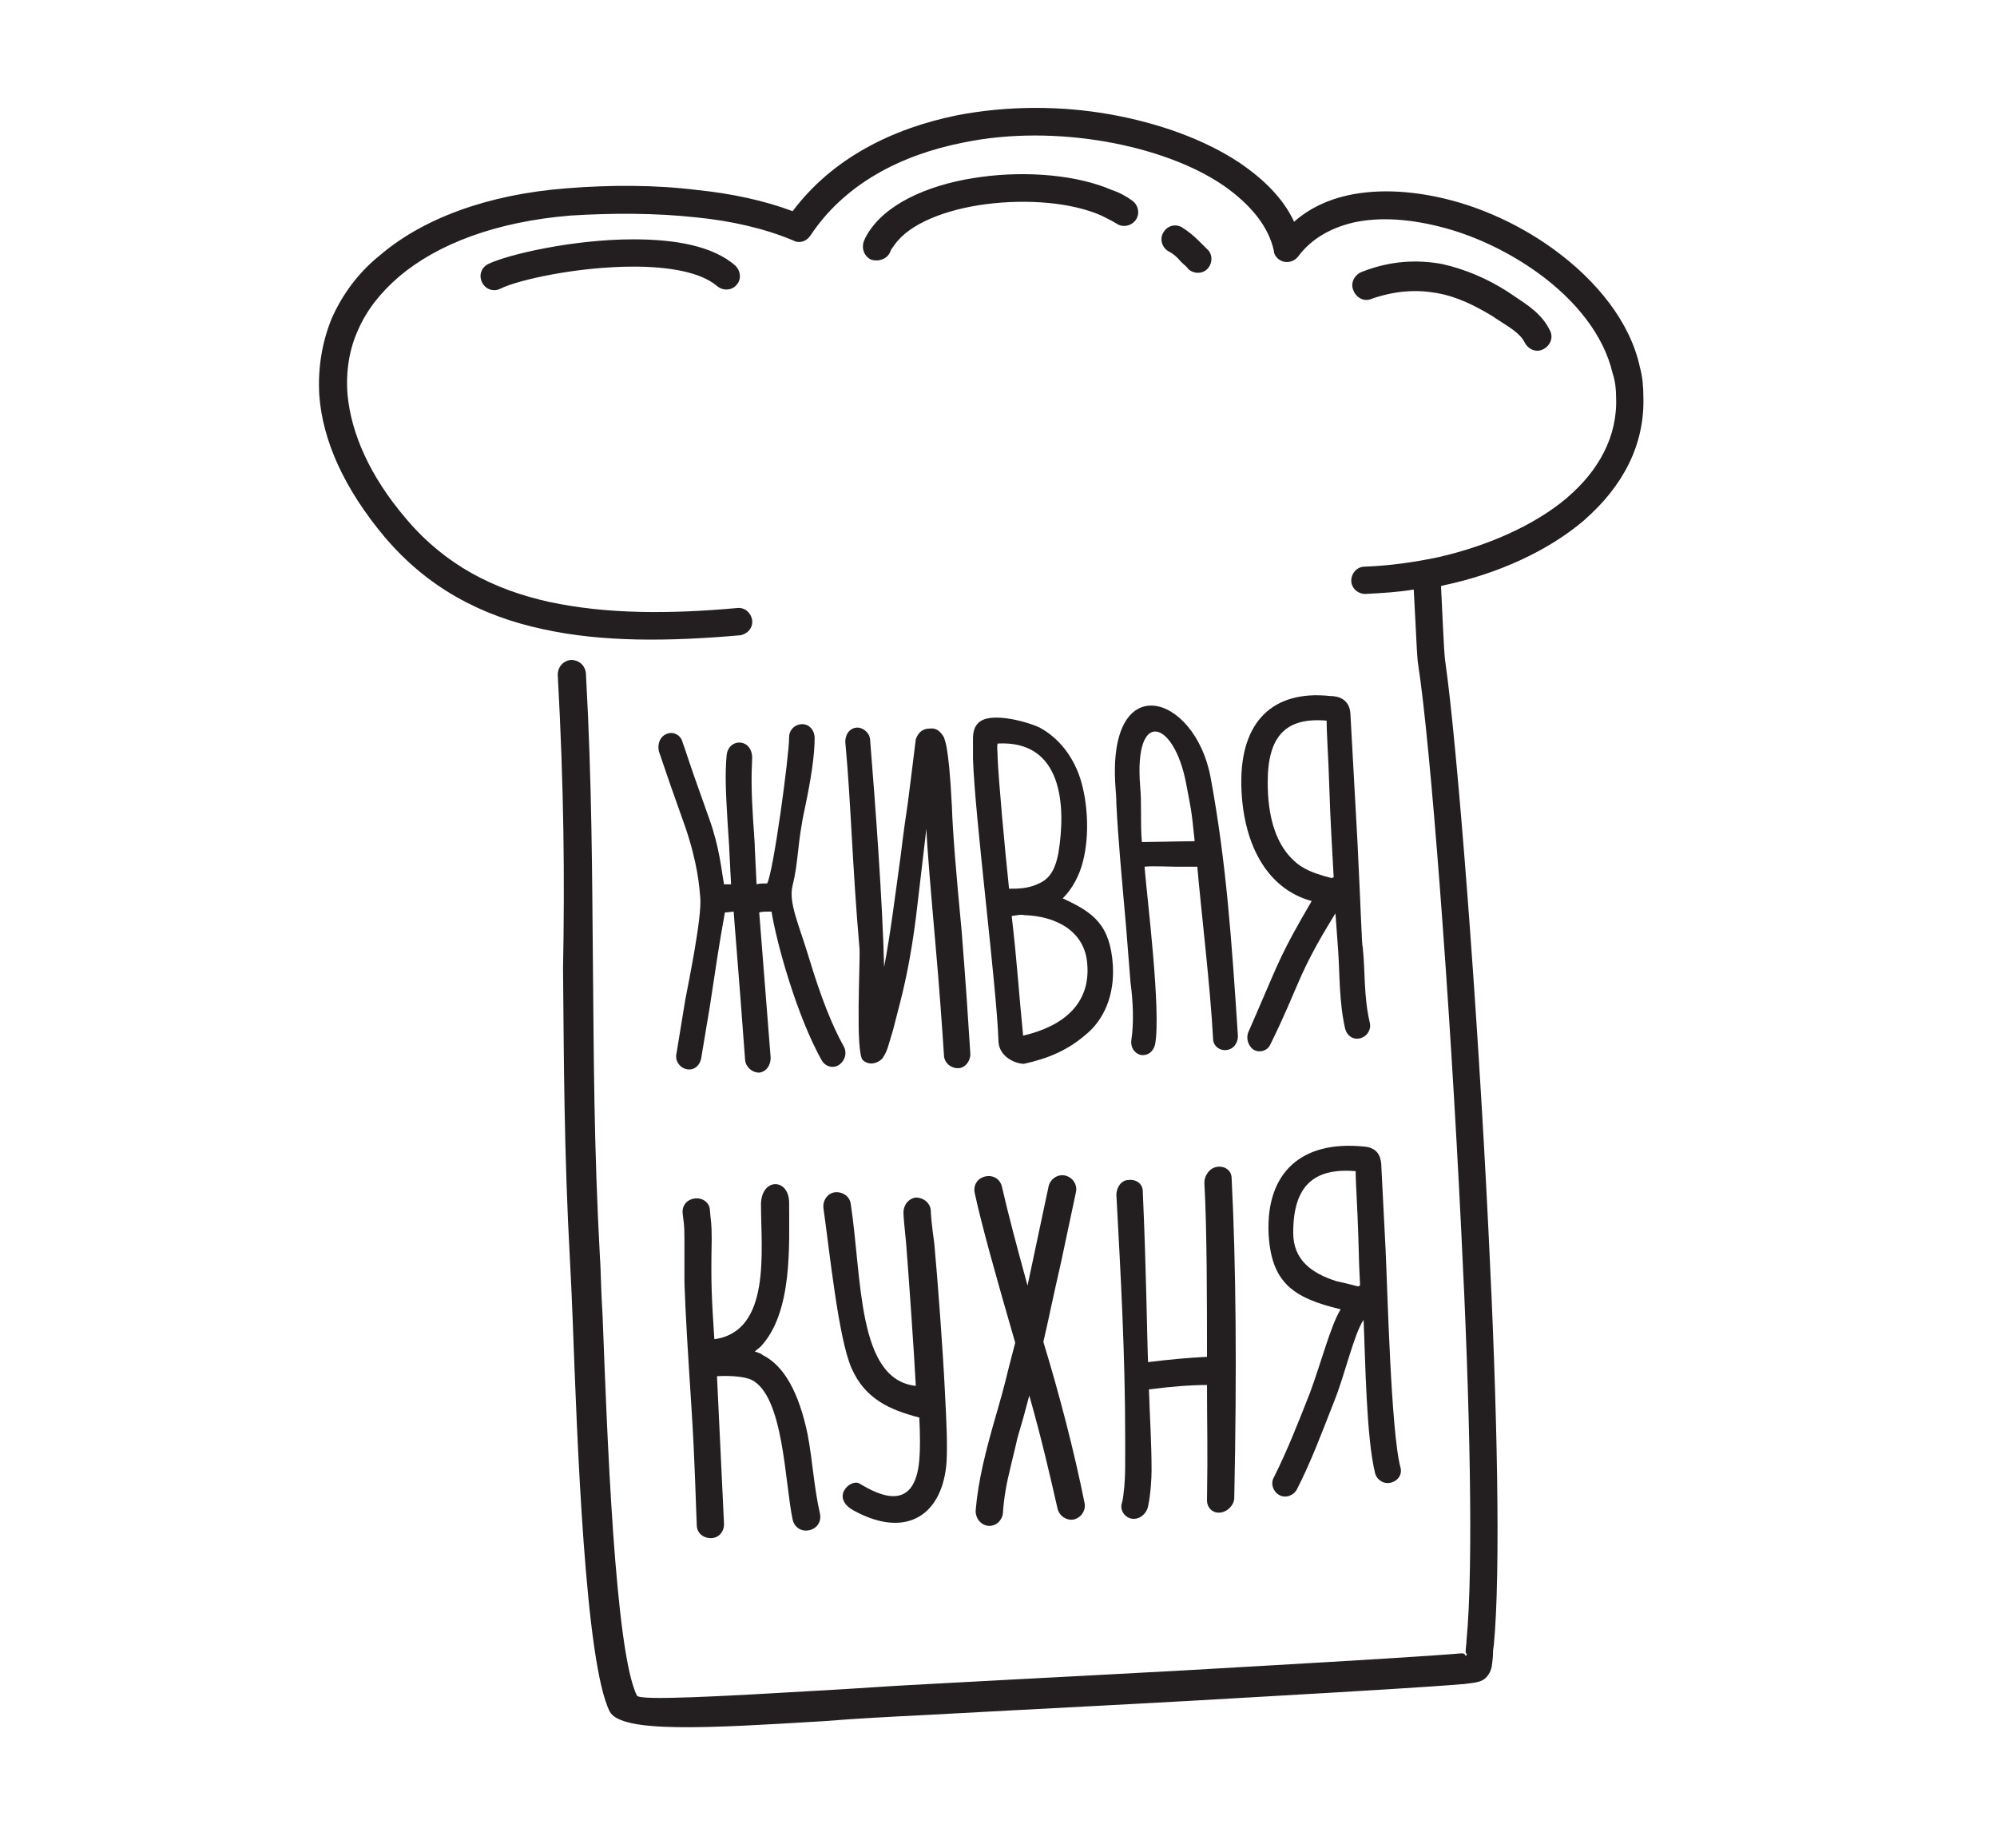
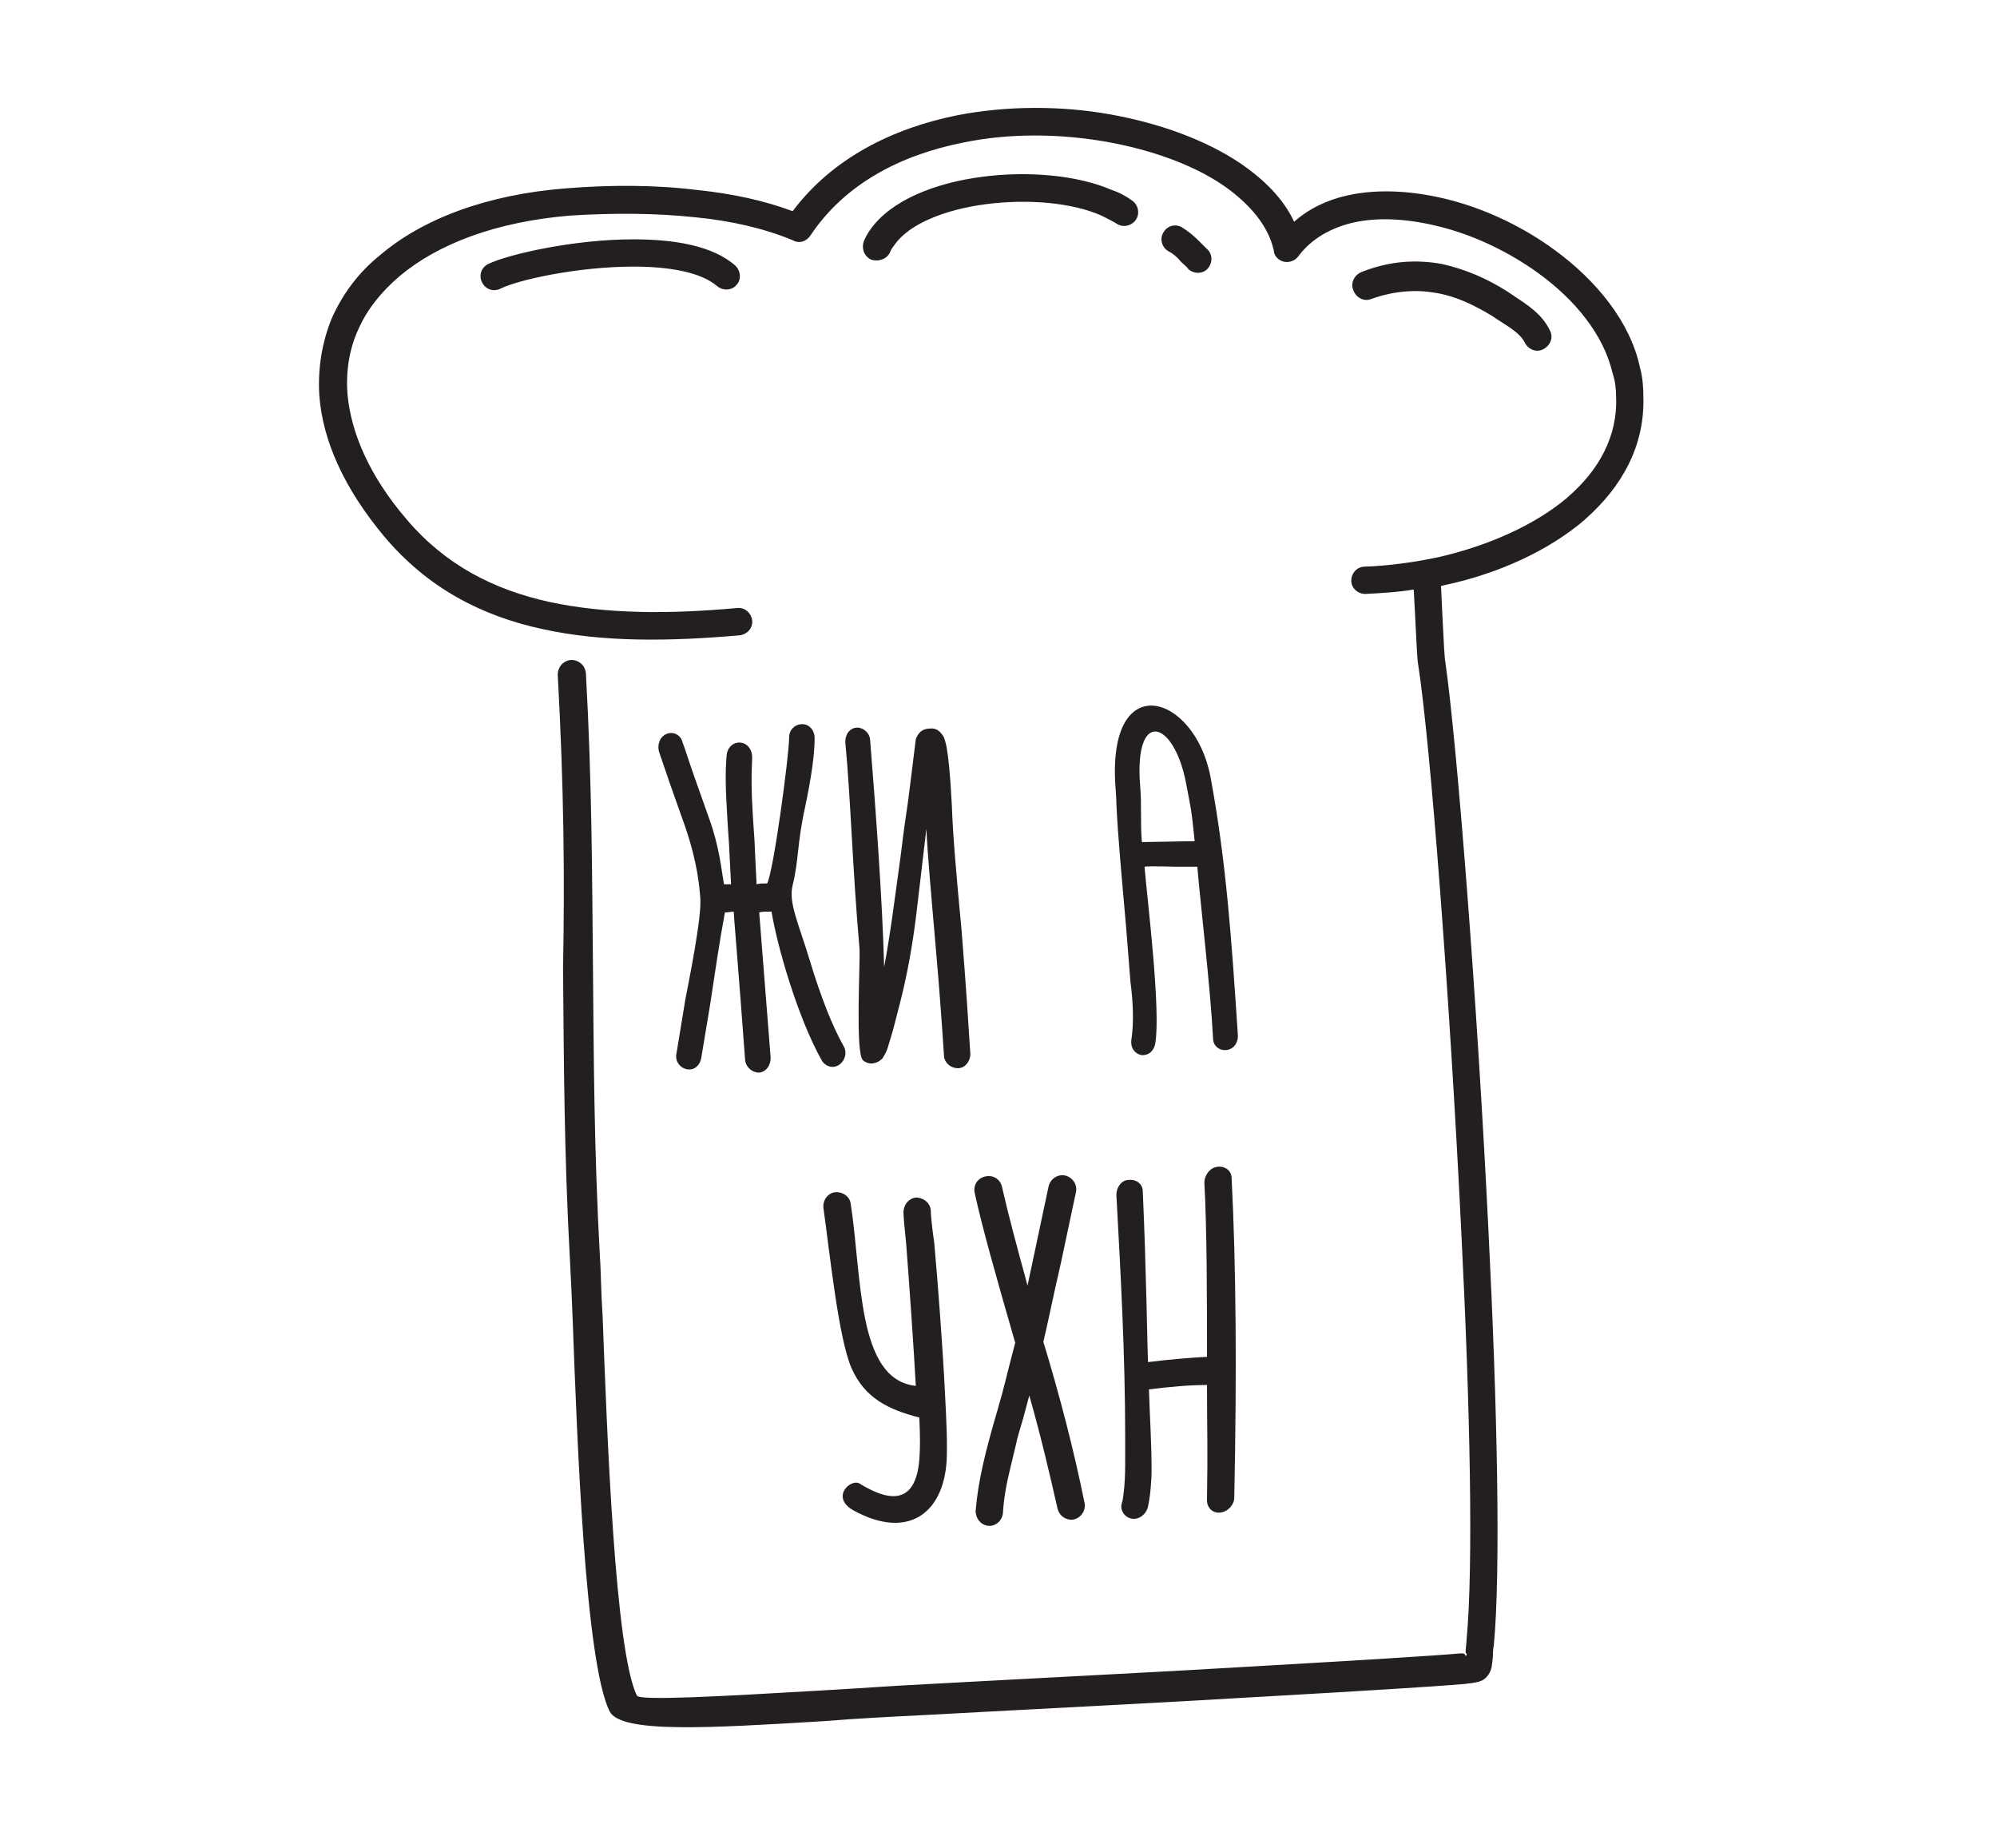
<svg xmlns="http://www.w3.org/2000/svg" version="1.1" id="Layer_1" x="0px" y="0px" viewBox="0 0 227 210" style="enable-background:new 0 0 227 210;" xml:space="preserve">
  <style type="text/css">
	.st0{fill-rule:evenodd;clip-rule:evenodd;fill:#231F20;}
</style>
  <g>
    <path class="st0" d="M63.4,76.7c0-0.9,0.6-1.6,1.5-1.7c0.9,0,1.6,0.6,1.7,1.5c0.7,12.7,0.7,23,0.8,33.3c0.1,10.2,0.1,20.4,0.8,33.2   c0.1,1.1,0.1,3.6,0.3,6.6c0.5,13.2,1.4,38.1,3.9,43.1c0.3,0.6,9.3,0.1,21.3-0.6c3.6-0.2,7.6-0.5,11.6-0.7c12.8-0.7,27-1.4,38.6-2.1   c10.4-0.6,18.7-1.1,22.2-1.4l0.1,0c0.5,0,0.3,0.5,0.5,0.2c0.1-0.2-0.1-0.1-0.1-0.4c0-0.4,0.1-0.9,0.1-1.3   c0.8-8.3,0.4-26.8-0.6-46.5c-1.3-26.6-3.5-55.4-4.9-64.4c-0.1-0.5-0.2-2.6-0.3-4.7l-0.2-3.8c-1.8,0.3-3.6,0.4-5.5,0.5   c-0.9,0-1.6-0.7-1.6-1.5c0-0.9,0.7-1.6,1.5-1.6c2.8-0.1,5.7-0.5,8.5-1.1c5.6-1.3,10.8-3.6,14.5-6.7l0.1-0.1c3.5-3,5.7-6.9,5.5-11.4   c0-0.9-0.1-1.8-0.4-2.7c-1-4.3-4.2-8.3-8.5-11.4c-3.2-2.3-6.9-4.1-10.6-5.1c-3.7-1-7.3-1.3-10.4-0.6c-2.5,0.6-4.7,1.8-6.2,3.8   c-0.5,0.7-1.5,0.9-2.2,0.4c-0.3-0.2-0.6-0.6-0.6-1c-0.6-2.8-2.7-5.3-5.7-7.4c-3.5-2.4-8.3-4.1-13.4-5c-5.2-0.9-10.9-1-16.2,0.1   c-7.1,1.4-13.5,4.7-17.4,10.6c-0.5,0.7-1.3,0.9-2,0.5c-3.1-1.3-6.9-2.2-11-2.6c-4.6-0.5-9.5-0.5-14.3-0.2c-8.4,0.7-15,3.2-19.4,6.9   c-2.1,1.8-3.7,3.8-4.7,6.1c-1,2.2-1.4,4.7-1.2,7.3c0.4,4.4,2.5,9.3,6.7,14.2c4.4,5.2,9.9,8,16.2,9.4c6.5,1.4,13.7,1.4,21.4,0.7   c0.9-0.1,1.6,0.6,1.7,1.4c0.1,0.9-0.6,1.6-1.4,1.7c-8,0.7-15.6,0.8-22.4-0.7c-7-1.5-13.1-4.7-18-10.5c-4.6-5.5-7-10.9-7.4-16   c-0.2-3.1,0.3-6.1,1.4-8.8c1.2-2.7,3-5.2,5.5-7.2c4.8-4.1,12.1-6.9,21.2-7.6c5-0.4,10.1-0.4,14.9,0.2c3.9,0.4,7.6,1.2,10.8,2.4   c4.5-6,11.3-9.4,18.7-10.9c5.7-1.1,11.8-1.1,17.4-0.1c5.6,1,10.8,2.9,14.7,5.5c2.8,1.9,5,4.1,6.2,6.7c1.7-1.5,3.8-2.5,6.1-3   c3.6-0.8,7.8-0.5,11.9,0.6c4.1,1.1,8.2,3.1,11.6,5.6c4.8,3.5,8.6,8.2,9.7,13.3c0.3,1.1,0.4,2.2,0.4,3.3c0.2,5.6-2.4,10.3-6.6,14   l-0.1,0.1c-4.1,3.5-9.8,6.1-15.9,7.4l-0.4,0.1l0.2,4.2c0.1,2.1,0.2,4,0.3,4.5c1.3,9.1,3.6,38,4.9,64.7c1,19.9,1.4,38.6,0.6,47   c-0.1,0.5-0.1,0.9-0.1,1.2c-0.1,1-0.1,1.5-0.5,2.1c-0.6,0.9-1.3,0.9-2.9,1.1l-0.1,0c-3.5,0.3-11.8,0.8-22.3,1.4   c-11.6,0.7-25.8,1.4-38.6,2.1c-4,0.2-7.9,0.4-11.6,0.7c-13.2,0.8-23.1,1.4-24.4-1.1c-2.8-5.6-3.7-31-4.2-44.4   c-0.1-2.6-0.2-4.8-0.3-6.6c-0.7-12.7-0.7-23.1-0.8-33.4C64.2,99.7,64.1,89.5,63.4,76.7L63.4,76.7z M83.6,30.2c-2.6-2.3-7-3-11.6-3   c-6.8,0-14.2,1.7-16.5,2.8c-0.8,0.4-1.1,1.3-0.7,2.1c0.4,0.8,1.3,1.1,2.1,0.7c2-1,8.8-2.5,15.1-2.5c4,0,7.6,0.6,9.5,2.2   c0.7,0.6,1.7,0.5,2.2-0.1C84.3,31.8,84.2,30.8,83.6,30.2L83.6,30.2z M155.8,34c2.8-1,5.3-1.1,7.5-0.7c2.3,0.4,4.3,1.4,6.3,2.6   l0.6,0.4c1.4,0.9,2.6,1.6,3.1,2.6c0.4,0.8,1.3,1.2,2.1,0.8c0.8-0.4,1.2-1.3,0.8-2.1c-0.9-1.9-2.5-2.9-4.3-4.1l-0.6-0.4   c-2.2-1.4-4.7-2.5-7.4-3.1c-2.8-0.5-5.8-0.4-9.1,0.9c-0.8,0.3-1.3,1.2-1,2C154.1,33.8,155,34.3,155.8,34L155.8,34z M132.9,28.6   c0.4,0.2,0.9,0.6,1.3,1.1l0.1,0.1c0.3,0.3,0.6,0.5,0.8,0.8c0.7,0.6,1.7,0.5,2.2-0.1c0.6-0.7,0.5-1.7-0.1-2.2   c-0.3-0.3-0.5-0.5-0.7-0.7l-0.1-0.1c-0.7-0.7-1.3-1.2-2.1-1.7c-0.8-0.4-1.7-0.1-2.1,0.7C131.8,27.2,132.1,28.2,132.9,28.6   L132.9,28.6z M101.2,28.6c0.1-0.3,0.3-0.5,0.5-0.8c1.7-2.4,5.8-4,10.4-4.6c4.7-0.6,9.7-0.2,13.1,1.3c0.6,0.3,1.2,0.6,1.7,0.9   c0.7,0.5,1.7,0.3,2.2-0.4c0.5-0.7,0.3-1.7-0.4-2.2c-0.7-0.5-1.4-0.9-2.3-1.2c-3.9-1.7-9.6-2.2-14.8-1.5c-5.4,0.7-10.3,2.7-12.6,5.9   c-0.3,0.4-0.6,0.9-0.8,1.4c-0.3,0.8,0,1.7,0.8,2.1C99.9,29.8,100.9,29.4,101.2,28.6z" />
    <path class="st0" d="M87.7,103.6l-0.2,0c-0.4,0-0.9,0-1.2,0.1l1.3,16.5c0,0.9-0.5,1.6-1.3,1.7c-0.8,0-1.5-0.6-1.6-1.4   c-0.8-10.9-1.3-16.5-1.3-16.9c-0.1,0-0.8,0.1-1,0.1c-0.6,3.2-1.2,7.3-1.7,10.6l-1,6c-0.2,0.9-0.9,1.4-1.7,1.2   c-0.8-0.2-1.3-1-1.1-1.8l1-6.1c0.4-2.1,1.9-9.4,1.7-11.6c-0.1-1.2-0.3-3.9-1.7-8l-1.7-4.8l-1.3-3.8c-0.2-0.8,0.1-1.7,0.9-2   c0.7-0.3,1.6,0.1,1.8,1c0.2,0.5,0.6,1.8,1.3,3.8l1.7,4.8c1.2,3.3,1.4,5.9,1.7,7.5l0.1,0l0.7,0l-0.2-3.9c0-0.4-0.1-1.5-0.2-3.2   c-0.2-3.4-0.3-5.4-0.1-7.6c0.1-0.9,0.8-1.5,1.6-1.4c0.8,0.1,1.3,0.8,1.3,1.7c-0.1,2-0.1,3.9,0.1,7c0.1,1.6,0.2,2.7,0.2,3.3l0.2,4.1   c0.3-0.1,0.7-0.1,1.2-0.1l0,0c0.7-1.2,2.5-14.5,2.5-16.6c0-0.9,0.7-1.5,1.5-1.5c0.8,0,1.4,0.7,1.4,1.6c0,1.9-0.4,4.6-1.1,7.9   c-0.9,4.1-0.7,6-1.4,8.8c-0.5,2,0.7,4.4,1.9,8.4c1.3,4.3,2.6,7.6,3.9,9.9c0.4,0.7,0.2,1.6-0.5,2.1c-0.7,0.5-1.6,0.2-2-0.5   C90.6,115.5,88.3,107.3,87.7,103.6z" />
    <path class="st0" d="M98.1,120.5c0.7,0.6,1.6,0.4,2.2-0.2l0.3-0.5c0.1-0.2,0.2-0.4,0.3-0.7l0.6-2l0.8-3.1c0.8-3.1,1.5-6.8,2-11.3   l1-8.5c0.1,2.3,0.5,7,1,12.7c0.5,5.6,0.8,10,1,13c0,0.8,0.7,1.5,1.6,1.5c0.8,0,1.4-0.8,1.4-1.6c-0.2-3.2-0.5-7.9-1-14.1   c-0.6-6.3-1-11-1.1-14.1c-0.2-3.9-0.4-5.5-0.6-6.7c-0.1-0.5-0.2-0.8-0.3-1.1c-0.4-0.7-0.9-1.1-1.6-1c-0.8,0-1.3,0.4-1.6,1.2   c0,0.1-0.9,7.2-0.9,7.2c-0.2,1.3-0.5,3.4-0.8,5.9c-0.7,5.1-1.2,9.1-1.9,12.8c-0.2-7.8-1-18.4-1.6-25.9c-0.1-0.8-0.9-1.4-1.6-1.3   c-0.8,0.1-1.3,0.9-1.2,1.8c0.6,6.3,0.8,14.2,1.6,23.3C97.8,109.4,97.2,119.8,98.1,120.5z" />
-     <path class="st0" d="M113.5,118.4c-0.2-6.3-2.7-25.6-2.9-32.2c0-0.9,0-1.6,0-2.2c0-0.7,0.1-1.5,0.8-2c1.5-1.1,5.6,0.1,6.8,0.7   c2.2,1.2,3.8,3.3,4.6,5.8c0.8,2.5,1.1,6.3,0.3,9.4c-0.4,1.6-1.2,3.1-2.3,4.2c3.5,1.6,5.4,3,5.7,7.6c0.2,3.4-1,6.2-3.1,7.9   c-2.1,1.8-4.3,2.7-7,3.3C115.4,120.9,113.6,120.1,113.5,118.4L113.5,118.4z M113.4,84.5L113.4,84.5c-0.1,0.4,0,0.9,0,1.6   c0.1,2.5,0.8,10.2,1.3,14.9c1,0,2.2,0,3.4-0.6c1.4-0.6,1.9-1.9,2.2-3.4C121.2,91.6,120.8,84.1,113.4,84.5L113.4,84.5z M115,104.1   c0.6,5.1,0.8,8.6,1.3,13.6c4.7-1.1,7.6-3.7,7.3-8c-0.2-3.9-3.6-5.6-7.2-5.7C116,103.9,115.8,104,115,104.1z" />
    <path class="st0" d="M128.5,111.6l-0.5-6.3c-0.5-5.7-0.9-9.9-1.1-13.9c0-0.1,0-0.7-0.1-1.9c-1-13.7,9-10.7,10.8-1.2   c1.8,9.7,2.4,18.6,3.1,29.2c0.1,0.8-0.3,1.6-1.1,1.8c-0.8,0.2-1.6-0.3-1.7-1.1c-0.3-5.9-1.4-15-1.8-19.7c-0.6,0-1.4,0-2.5,0   c-0.5,0-2.8-0.1-3.5,0c0.3,3.7,1.9,16.4,1.2,20.2c-0.2,0.8-0.8,1.3-1.6,1.2c-0.8-0.2-1.2-0.9-1.1-1.7   C128.9,116.3,128.8,113.8,128.5,111.6L128.5,111.6z M129.8,95.7c1,0,4.8-0.1,6-0.1c-0.4-3.9-0.4-3.5-1-6.7   c-1.4-7.1-5.9-8.4-5.2,0.4C129.8,91.5,129.6,93.5,129.8,95.7z" />
-     <path class="st0" d="M153.5,81.1l0.8,14.5c0.4,8,0.5,12,0.6,12c0.3,2.9,0.1,5.6,0.8,8.6c0.2,0.8-0.3,1.6-1.1,1.8   c-0.8,0.2-1.5-0.3-1.7-1.1c-0.7-3.1-0.6-6.2-0.8-9c-0.1-1.3-0.2-2.7-0.3-4.1c-4.4,7.1-4,8-7.4,14.9c-0.3,0.7-1.2,1-1.9,0.6   c-0.6-0.4-0.9-1.3-0.6-2l1-2.3c2.6-6,2.7-6.6,6.2-12.6c-5.2-1.4-7.9-6.7-8-13.3c-0.1-7.1,3.6-10.7,10.1-10   C152.2,79.1,153.4,79.5,153.5,81.1L153.5,81.1z M151.4,99.8c0.1-0.1,0.2-0.1,0.2-0.1c-0.1-1.8-0.4-6.8-0.5-10.3   c-0.1-3.4-0.3-5.9-0.3-7.5c-4.6-0.4-6.7,1.7-6.7,7c0,3.9,0.9,6.5,2.3,8.2C147.5,98.4,148.6,99.1,151.4,99.8z" />
-     <path class="st0" d="M89.7,136.7c0,4.9,0.4,12.4-3.2,16.3c-0.2,0.2-0.5,0.4-0.7,0.6c0.3,0.1,0.7,0.2,0.9,0.4c2.4,1.2,4.1,4.2,5.1,9   c0.6,3.2,0.7,5.9,1.4,9c0.2,0.9-0.3,1.7-1.2,1.9c-0.9,0.2-1.7-0.3-1.9-1.2c-0.9-4.2-1-14.1-4.7-15.9c-0.7-0.3-2-0.5-3.9-0.4   l0.8,16.8c0,0.9-0.6,1.6-1.5,1.6c-0.9,0-1.6-0.6-1.6-1.5c-0.1-2.1-0.2-7.1-0.6-13.3c-0.4-6.2-0.7-10.9-0.8-14.3c0-0.7,0-2.3,0-4.9   c0-1.9-0.1-1.8-0.2-2.9c-0.1-0.9,0.5-1.6,1.4-1.7c0.9-0.1,1.7,0.5,1.7,1.4c0.1,1.3,0.2,1.2,0.2,3.3c-0.1,5.2,0,6.6,0.3,11.3   c6.5-0.9,5.3-10.1,5.3-15.4C86.6,133.8,89.7,133.9,89.7,136.7z" />
    <path class="st0" d="M96.8,155.5c-1.5-3.4-2.5-13.3-3.2-18.2c-0.1-0.9,0.5-1.7,1.3-1.8c0.9-0.1,1.7,0.5,1.8,1.3   c1.3,8.4,0.7,20,7.4,20.7c-0.2-3.9-0.8-12.4-1.1-16.2c-0.2-1.9-0.3-3.1-0.3-3.5c0-0.9,0.6-1.6,1.4-1.7c0.9,0,1.6,0.6,1.7,1.4   c0,0.4,0.1,1.7,0.4,3.8c0.4,4.3,1,12.5,1.2,16.7c0.2,3.7,0.3,6.2,0.2,8.1c-0.4,5.9-4.4,8.9-10.5,5.6c-2.8-1.5-0.4-3.7,0.6-3.1   c2.3,1.4,6.3,3.3,6.8-2.7c0.1-1.2,0.1-2.7,0-4.8C101,160.2,98.3,158.9,96.8,155.5z" />
    <path class="st0" d="M118.6,152.5c0.5-2.1,1.1-5.1,2-9l1.7-8c0.2-0.9-0.4-1.7-1.2-1.9c-0.9-0.2-1.7,0.4-1.9,1.2l-2.4,11.3   c-1.2-4.4-2.2-8.1-2.9-11.2c-0.2-0.9-1-1.4-1.9-1.2c-0.9,0.2-1.4,1-1.2,1.9c0.8,3.7,2.4,9.4,4.6,17l-0.7,2.7   c-0.2,0.8-0.6,2.5-1.3,4.9c-1.4,4.8-2.2,8-2.5,11.5c0,0.9,0.6,1.6,1.4,1.7c0.9,0.1,1.6-0.6,1.7-1.4c0.1-1.7,0.4-3.4,0.9-5.4   l0.6-2.5c0.1-0.6,0.4-1.5,0.8-2.9l0.7-2.6c1.4,4.9,2.4,9.3,3.2,12.8c0.2,0.9,1,1.4,1.8,1.3c0.9-0.2,1.4-1,1.3-1.8   C122.1,164.9,120.4,158.4,118.6,152.5z" />
    <path class="st0" d="M126.9,135.8c0.5,9.2,1,18.2,1,27.5c0,0.4,0,1,0,2c0,1.9,0,2.3-0.1,3.7c-0.1,0.7-0.1,1.3-0.3,1.9   c-0.2,0.8,0.4,1.6,1.2,1.7c0.8,0.1,1.6-0.5,1.8-1.4c0.3-1.4,0.4-3.2,0.4-4.1c0-3.2-0.2-6-0.3-9.2c2.4-0.3,4.6-0.5,6.6-0.5   c0,4.7,0.1,7,0,13.1c0,0.9,0.7,1.5,1.5,1.4c0.9-0.1,1.6-0.9,1.6-1.7c0.3-14.4,0.2-26.5-0.3-36.3c0-0.9-0.8-1.4-1.6-1.3   c-0.9,0.1-1.5,1-1.5,1.8c0.3,5.2,0.3,13.9,0.3,19.8c-2,0.1-4.3,0.3-6.7,0.6c-0.1-2.1-0.2-10.6-0.6-19.4c0-0.9-0.8-1.4-1.6-1.3   C127.5,134.1,126.9,134.9,126.9,135.8z" />
-     <path class="st0" d="M157,132.2l0.5,9.8c0.2,4,0.6,20.8,1.7,24.8c0.2,0.8-0.3,1.5-1.1,1.7c-0.8,0.2-1.6-0.3-1.8-1.1   c-1-4.1-1.1-12.9-1.3-17.4c-1.1,1.6-2.1,6.2-3.4,9.4c-1.3,3.3-2.6,6.8-4.2,9.9c-0.4,0.7-1.3,1-2,0.6c-0.7-0.4-1-1.3-0.6-2   c1.6-3.2,2.8-6.3,4.1-9.6c1.2-3.2,2.4-7.8,3.5-9.5c-5.5-1.3-7.9-3.1-8.2-8.6c-0.3-7,3.8-10.6,10.8-9.9   C156.5,130.4,156.9,131.3,157,132.2L157,132.2z M154.4,146.2c0.1-0.1,0.2-0.1,0.2-0.1c-0.1-1.8-0.1-2.2-0.2-5.6   c-0.1-3.4-0.3-5.9-0.3-7.4c-4.8-0.4-7.1,1.7-7.1,7c0,3.1,2.1,4.6,4.9,5.5C152.4,145.7,153.2,145.9,154.4,146.2z" />
  </g>
</svg>